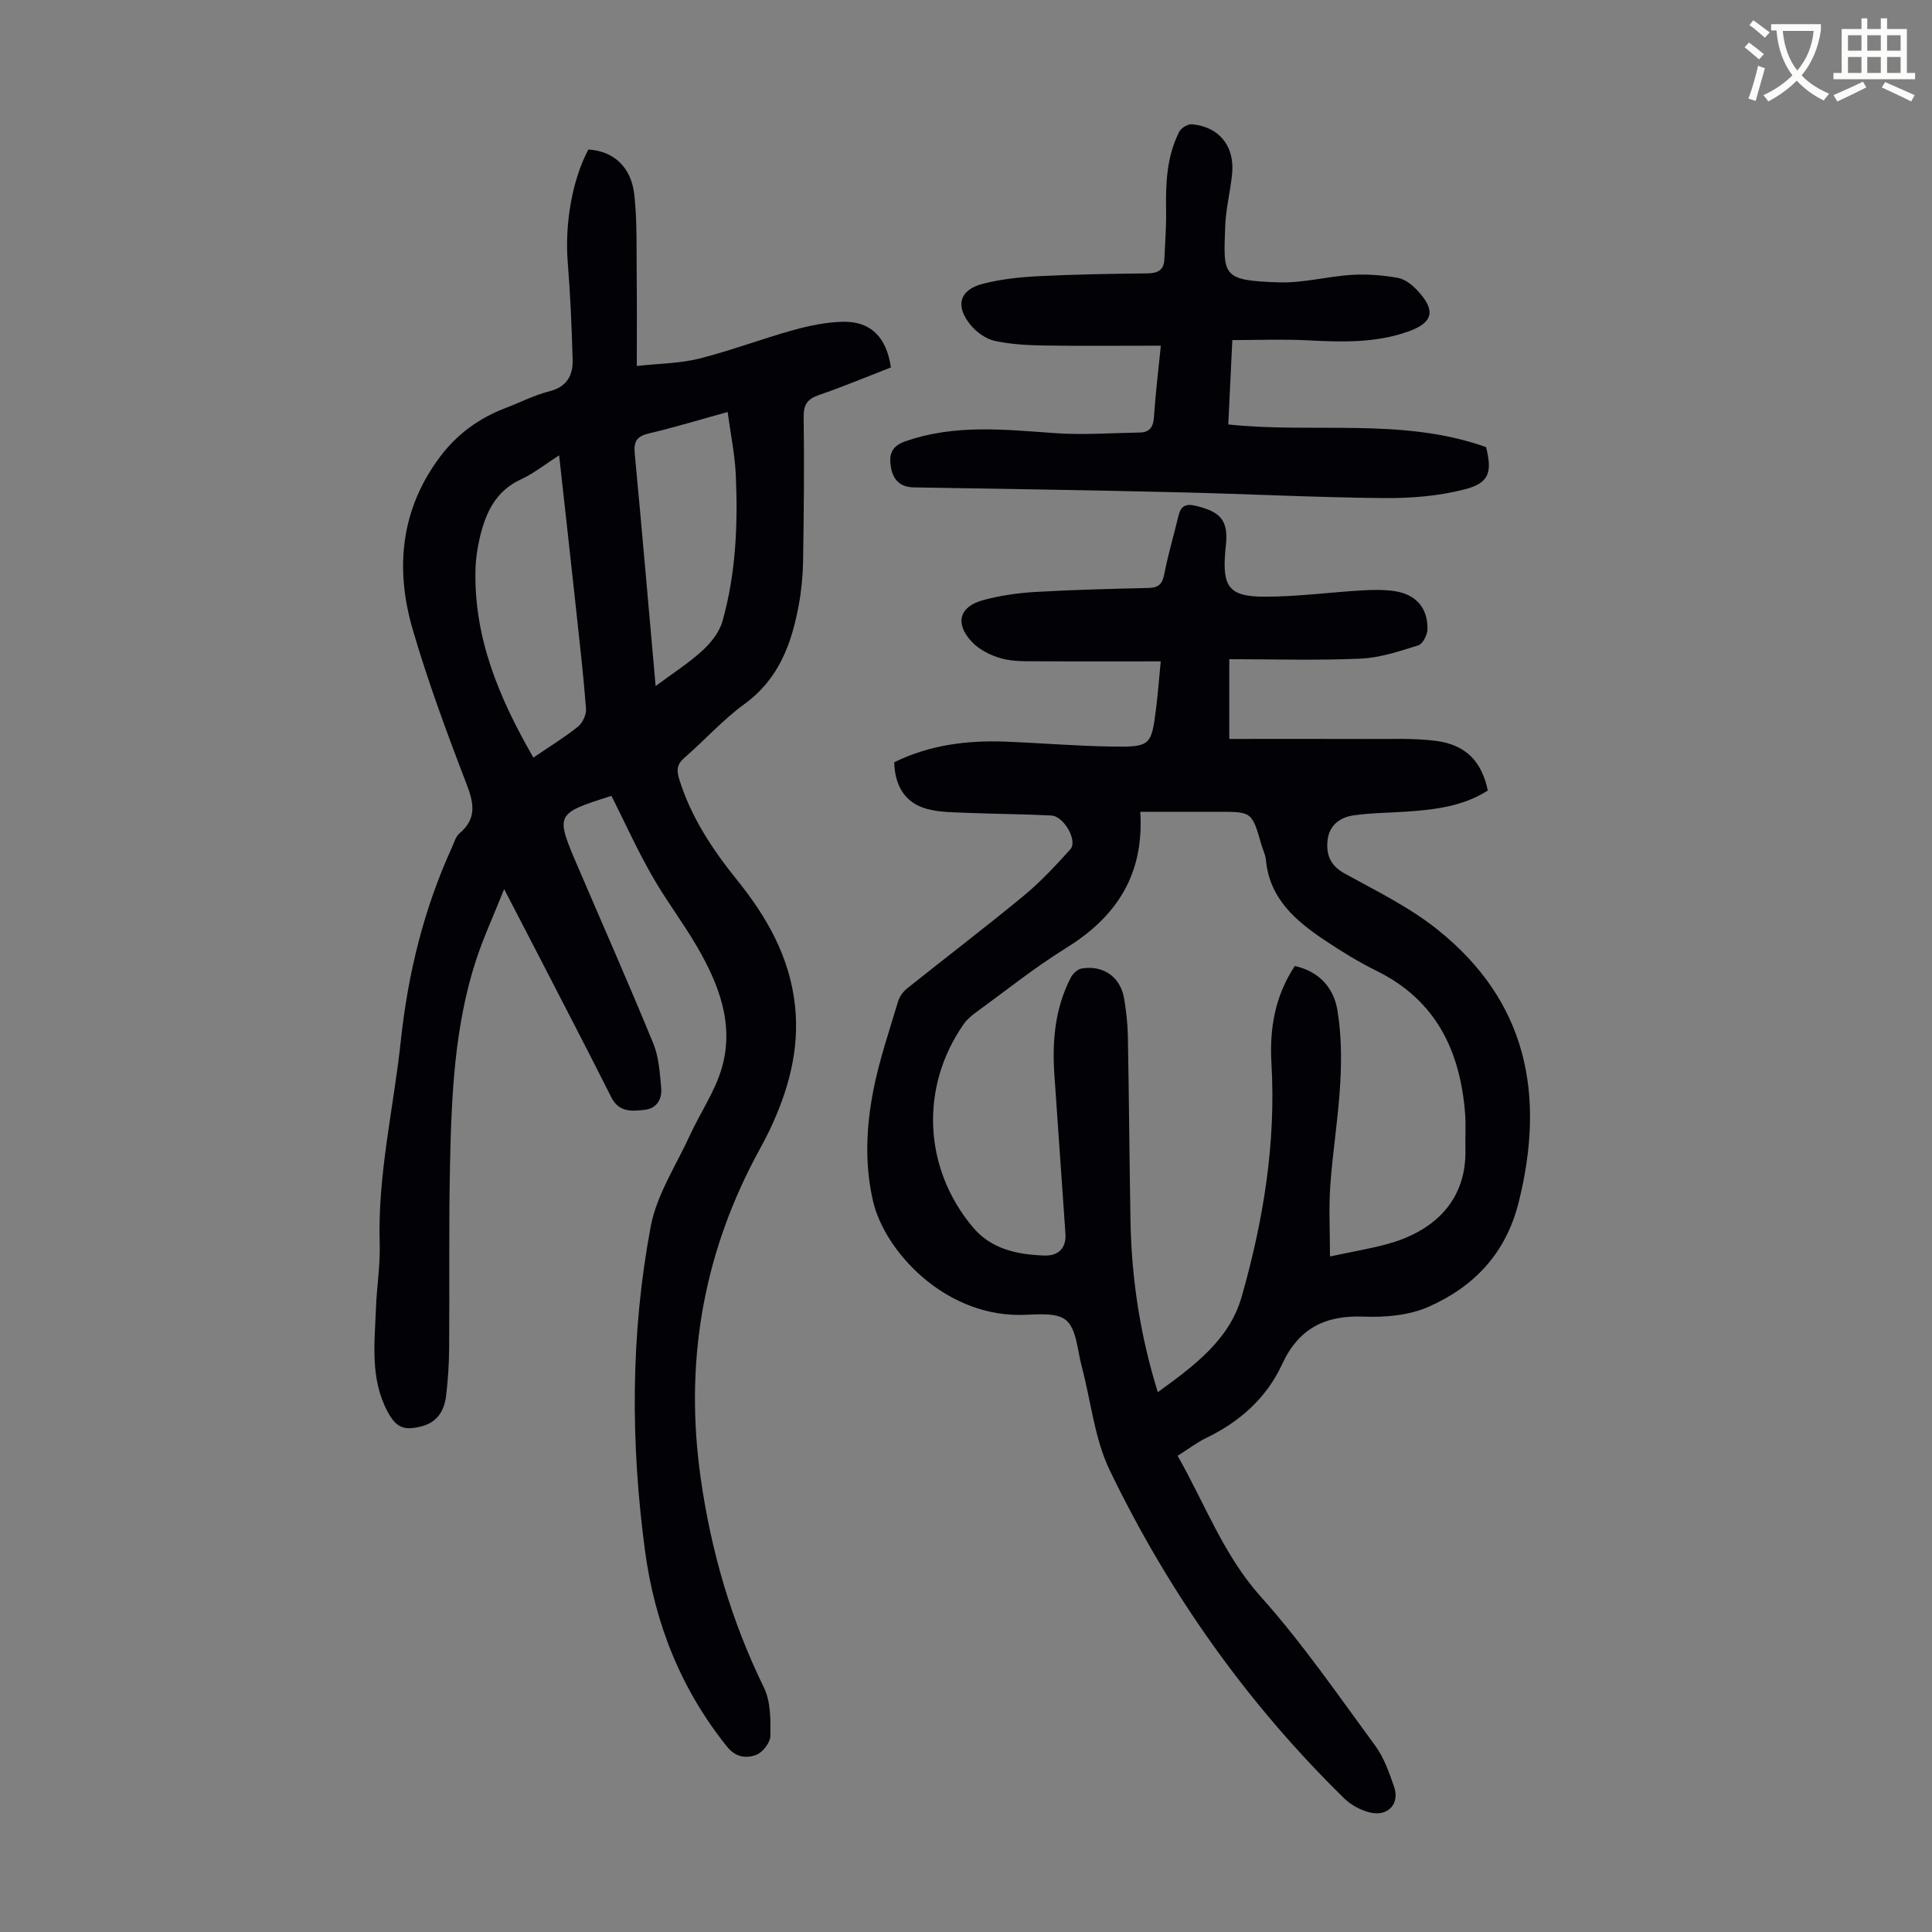
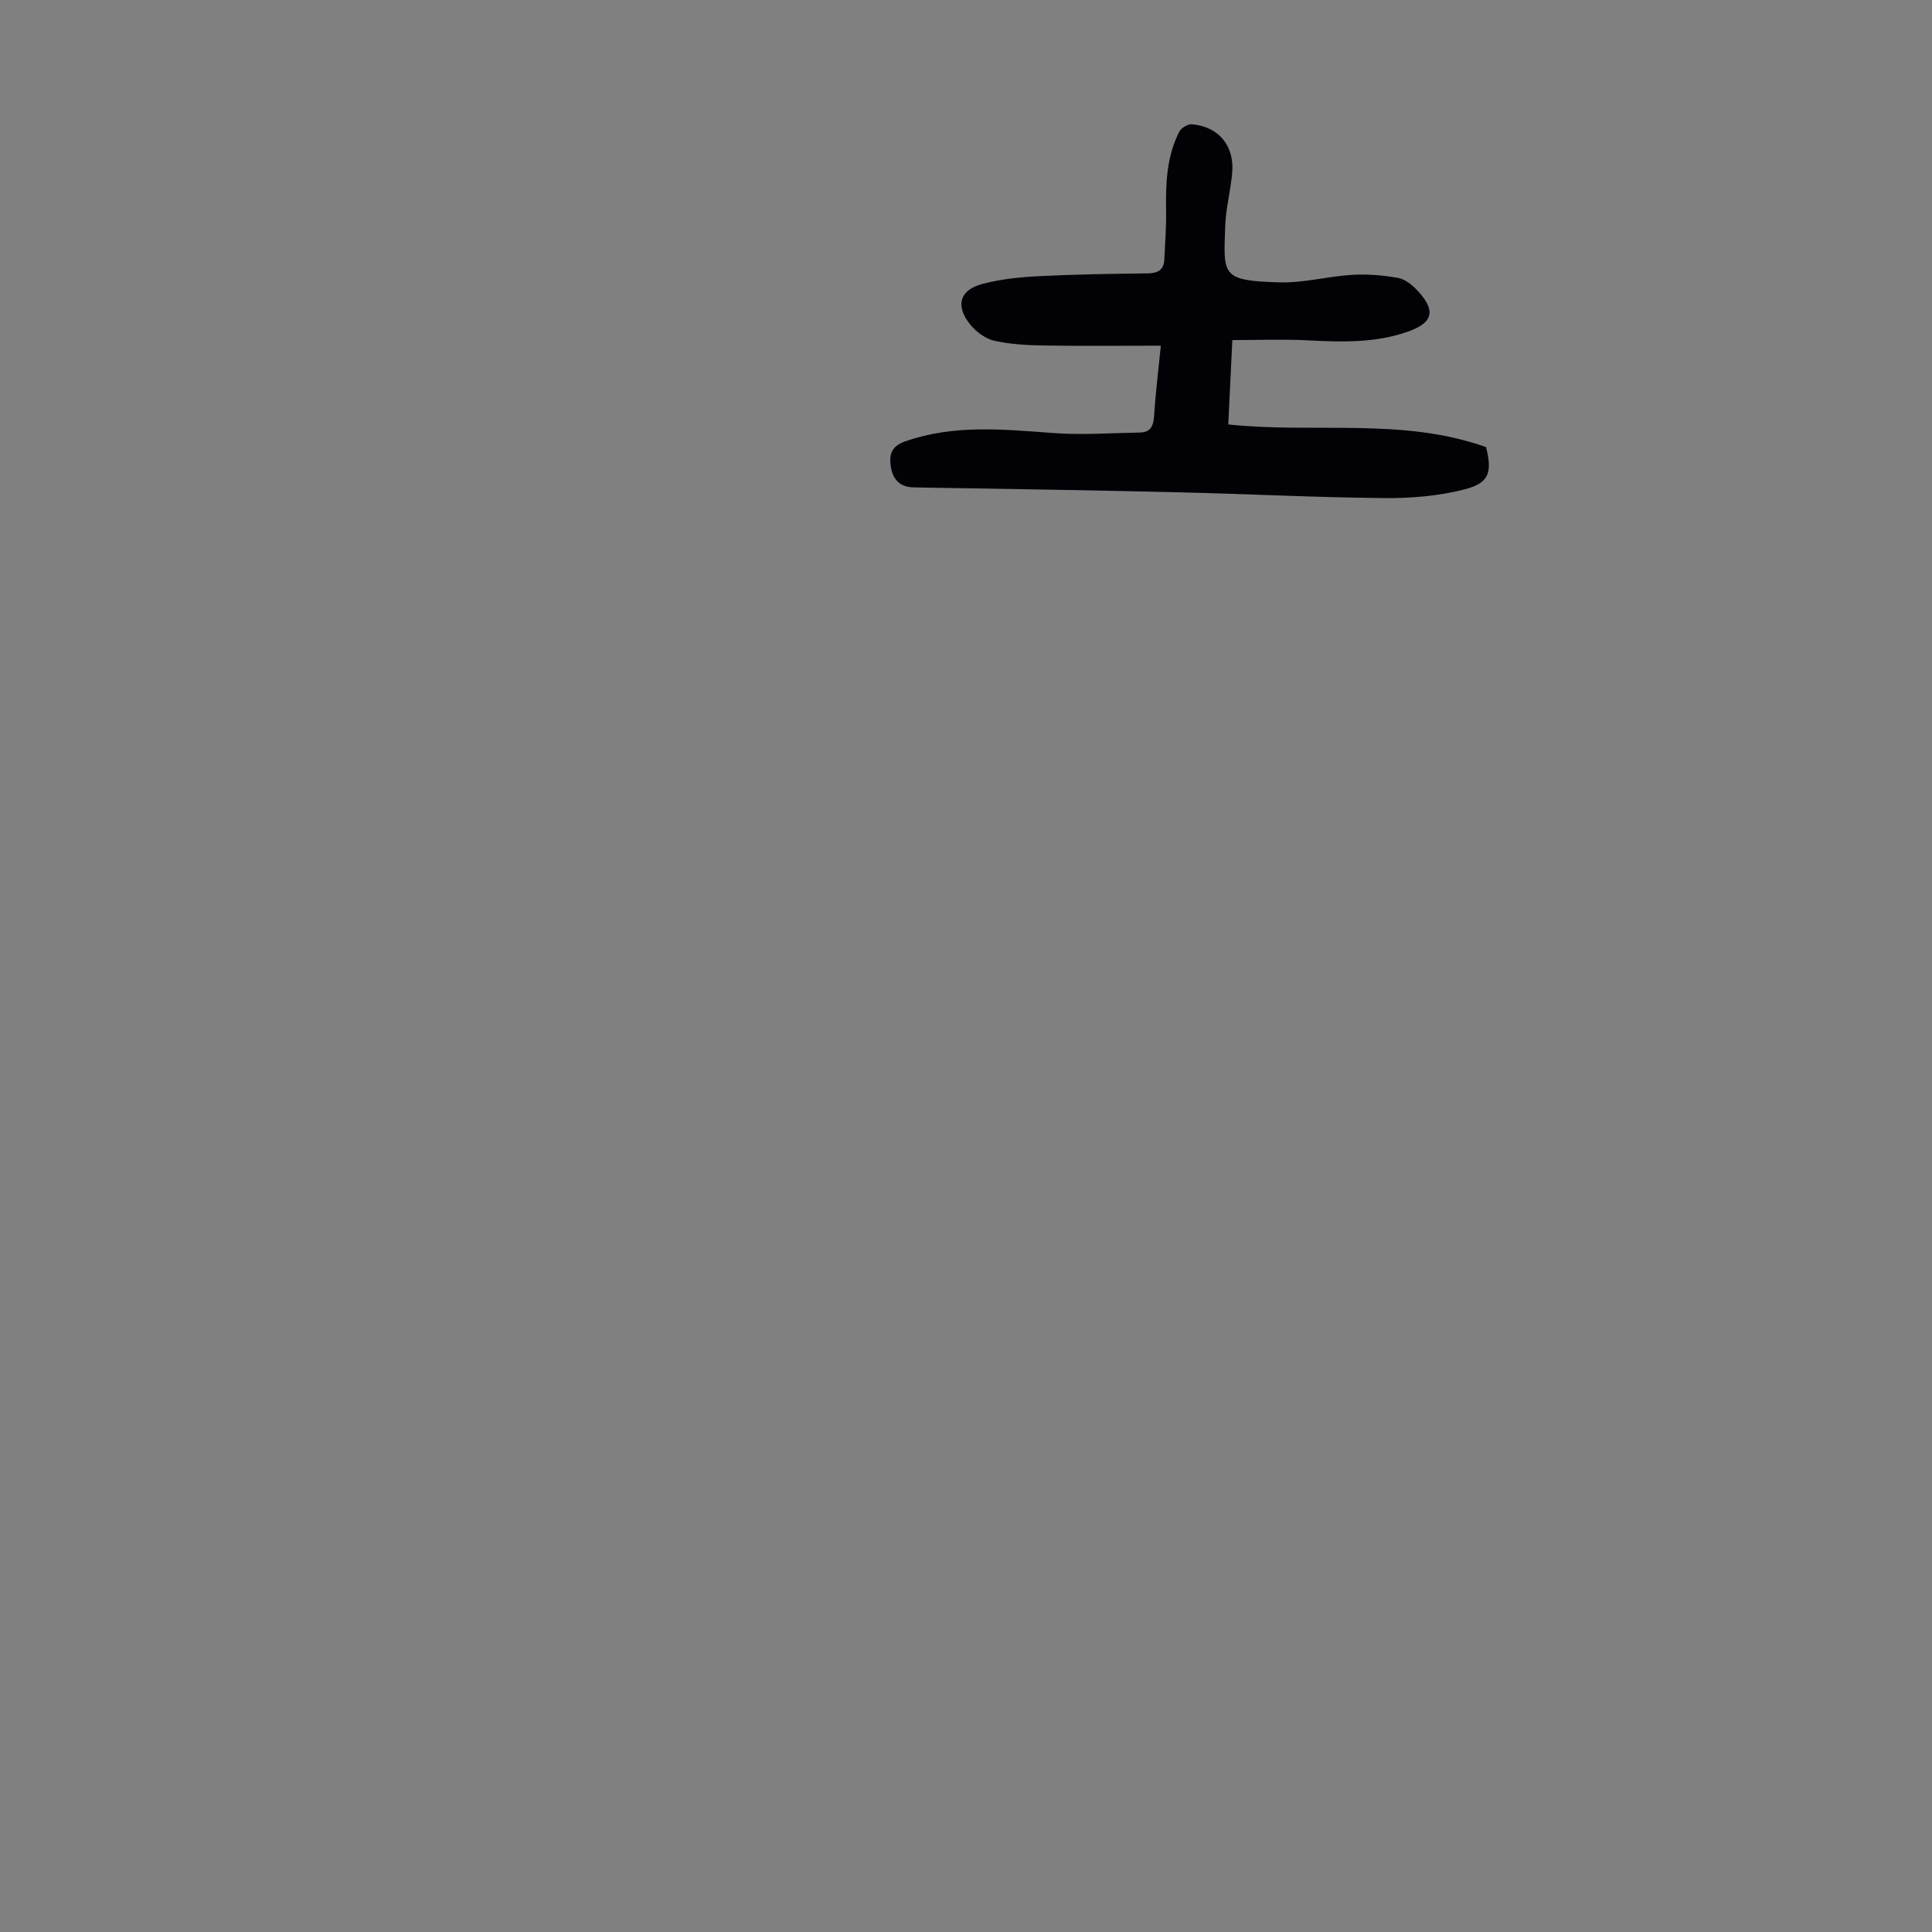
<svg xmlns="http://www.w3.org/2000/svg" enable-background="new 0 0 400 400" viewBox="0 0 400 400">
  <rect x="0" y="0" width="400" height="400" fill="#808080" stroke="none" />
-   <path d="m362.1 8.8c1.1.8 2.1 1.6 3.1 2.4l-1 1.1c-1.3-1.1-2.3-2-3-2.5zm1.9 4.8c.5.2.9.4 1.4.5-.6 2.3-1.3 4.5-1.9 6.8l-1.5-.5c.8-2.1 1.4-4.3 2-6.8zm-1-9.4c1.3.9 2.4 1.8 3.4 2.5l-1 1.1c-1.4-1.2-2.4-2.1-3.2-2.6zm3.7 2.2v-1.4h10.3v1.2c-.5 3.6-1.8 6.8-4 9.4 1.5 1.6 3.4 2.8 5.7 3.8-.3.4-.7.8-1.1 1.4-2.3-1.1-4.1-2.5-5.6-4.1-1.6 1.6-3.6 3.1-5.9 4.3-.3-.5-.7-.9-1-1.3 2.4-1.1 4.4-2.5 6-4.1-1.9-2.5-3-5.6-3.3-9.3h-1.1zm8.8 0h-6.4c.3 3.3 1.3 6 3 8.2 2-2.3 3.1-5.1 3.4-8.2z" fill="#fbfcfa" />
-   <path d="m385.3 3.8h1.3v2.2h2.8v-2.2h1.3v2.2h4.1v9.1h1.7v1.3h-16.9v-1.3h1.7v-9.1h4.1v-2.2zm.4 13.1.7 1.2c-1.8.9-3.8 1.9-6 2.9-.2-.4-.5-.8-.8-1.3 2.3-1 4.3-1.9 6.1-2.8zm-3.1-6.4h2.8v-3.2h-2.8zm0 4.6h2.8v-3.3h-2.8zm4-4.6h2.8v-3.2h-2.8zm0 4.6h2.8v-3.3h-2.8zm3.7 1.9c2.1.9 4.1 1.8 6.1 2.7l-.7 1.3c-2.2-1.1-4.2-2-6.1-2.9zm3.2-9.7h-2.8v3.2h2.8zm-2.8 7.8h2.8v-3.3h-2.8z" fill="#fbfcfa" />
  <g fill="#010106">
-     <path d="m243.81 301.41c5.68 9.95 9.47 20.51 17.23 29.18 8.62 9.63 16 20.39 23.68 30.83 1.81 2.46 2.88 5.54 3.9 8.47 1.26 3.62-1.32 6.33-5.13 5.33-1.86-.49-3.8-1.53-5.17-2.87-20.19-19.76-36.3-42.54-48.54-67.9-3.19-6.61-3.91-14.4-5.84-21.63-.88-3.3-1.04-7.66-3.23-9.5-2.09-1.75-6.41-1.08-9.75-1.08-15.75-.04-27.83-13.35-30.2-23.53-1.78-7.66-1.42-15.4.06-22.99 1.22-6.22 3.29-12.27 5.11-18.36.3-1 1.03-2.04 1.85-2.69 8.02-6.42 16.2-12.64 24.12-19.17 3.51-2.9 6.66-6.27 9.71-9.67 1.57-1.74-1.34-6.86-3.95-6.99-5.69-.29-11.39-.31-17.09-.54-2.88-.12-5.86-.08-8.6-.81-4.49-1.2-6.69-4.64-6.83-9.67 7.25-3.57 15.03-4.58 23.04-4.27 7.37.29 14.74.91 22.11 1.02 7.88.12 8.1-.23 9.05-7.78.39-3.08.62-6.18.98-9.86-8.54 0-16.76.04-24.99-.02-2.67-.02-5.45.11-7.98-.58-2.26-.62-4.68-1.85-6.23-3.54-3.46-3.77-2.48-7.18 2.36-8.52 3.51-.97 7.21-1.49 10.86-1.71 7.81-.46 15.64-.64 23.46-.83 2.06-.05 2.86-.81 3.25-2.86.78-4.05 1.97-8.01 2.93-12.03.48-2.01 1.39-2.64 3.58-2.12 5.38 1.29 6.86 3.17 6.2 8.67-.03.22-.05.44-.07.67-.66 7.46.76 9.47 8.14 9.48 6.68.01 13.36-.9 20.05-1.3 2.22-.13 4.49-.18 6.68.12 4.53.62 7.07 3.45 6.98 7.92-.02 1.16-.96 3.03-1.87 3.32-3.89 1.22-7.91 2.58-11.93 2.76-9 .4-18.03.12-27.23.12v16.51c9.8 0 19.49-.03 29.17.01 4.57.02 9.18-.19 13.69.4 6.13.81 9.44 4.29 10.66 10.27-5.1 3.26-10.92 3.96-16.82 4.37-3.67.25-7.38.25-11.01.78-2.81.41-5.03 2.07-5.35 5.21-.3 2.97.59 5.2 3.56 6.83 6.55 3.6 13.4 6.96 19.19 11.59 18.51 14.77 22.4 34.08 16.84 56.41-2.66 10.67-9.22 17.49-18.63 21.68-4.02 1.79-8.97 2.23-13.45 2.05-8-.31-13.47 2.41-16.91 9.85-3.23 7.01-8.79 11.94-15.77 15.3-1.98.97-3.76 2.34-5.87 3.67zm-4.1-13.17c7.43-5.4 14.81-10.8 17.35-19.72 4.5-15.74 7.14-31.85 6.18-48.33-.42-7.22.72-13.98 4.84-20.19 5.06 1.13 8.05 4.53 8.81 9.14.82 4.9.88 10 .6 14.98-.39 7.14-1.57 14.23-2.07 21.36-.33 4.73-.06 9.49-.06 14.66 4.51-.97 8.25-1.59 11.89-2.58 8.94-2.43 16.44-8.41 16.15-19.7-.06-2.46.13-4.93-.07-7.38-1.03-12.96-6.05-23.43-18.33-29.48-3.7-1.82-7.24-4.01-10.68-6.3-6.05-4.04-11.47-8.63-12.22-16.64-.1-1.09-.64-2.14-.95-3.21-1.95-6.78-1.95-6.78-8.92-6.78-5.32 0-10.64 0-16.15 0 .83 13.01-4.92 21.75-15.35 28.2-6.45 3.99-12.41 8.78-18.56 13.25-.98.71-1.96 1.53-2.65 2.51-9.12 13.07-8.33 29.85 1.87 42.02 3.88 4.63 9.22 5.67 14.75 5.9 3.14.13 4.64-1.71 4.45-4.49-.75-10.93-1.51-21.87-2.28-32.8-.5-7.02.09-13.86 3.37-20.23.43-.84 1.43-1.78 2.29-1.92 4.51-.73 8.04 1.81 8.77 6.25.42 2.53.72 5.1.77 7.66.24 12.86.32 25.73.55 38.59.23 11.88 2.02 23.54 5.65 35.23z" />
-     <path d="m126.63 164.84c.03 0-.09-.05-.19-.02-11.48 3.67-11.49 3.68-6.82 14.59 5.24 12.23 10.62 24.39 15.66 36.69 1.14 2.79 1.32 6.03 1.61 9.1.22 2.34-.9 4.3-3.44 4.58-2.62.29-5.3.56-6.88-2.59-4.87-9.69-9.88-19.3-14.84-28.93-2.25-4.37-4.52-8.72-7.35-14.18-2.17 5.44-4.29 10.01-5.84 14.76-4.41 13.57-5.05 27.68-5.36 41.78-.29 12.86-.09 25.72-.19 38.58-.03 3.24-.24 6.49-.62 9.71-.36 3.08-1.76 5.52-5.06 6.39-3.68.97-5.31.27-7.1-3.1-3.61-6.81-2.64-14.15-2.37-21.38.17-4.46.91-8.93.77-13.37-.44-14.21 2.88-28 4.38-41.99 1.48-13.88 4.76-27.28 10.58-40.01.46-1.01.78-2.25 1.57-2.92 3.64-3.09 2.97-6.29 1.41-10.33-4.05-10.52-7.97-21.13-11.12-31.94-3.67-12.61-2.47-24.84 5.7-35.72 3.5-4.66 8.08-7.99 13.55-10.07 3.03-1.15 5.96-2.67 9.07-3.46 3.64-.92 4.9-3.3 4.81-6.55-.19-6.7-.47-13.4-1.01-20.08-.64-7.89.86-17 4.26-23.42 5.15.29 8.89 3.56 9.52 9.38.6 5.53.43 11.15.49 16.74.07 5.9.02 11.81.02 18.69 4.66-.51 8.9-.52 12.9-1.52 6.6-1.66 12.99-4.1 19.55-5.92 3.3-.92 6.76-1.62 10.17-1.71 5.76-.15 9.08 3.14 9.99 9.45-4.89 1.9-9.82 3.97-14.86 5.7-2.38.82-3.23 1.93-3.2 4.52.13 9.96.04 19.92-.12 29.87-.05 3.01-.34 6.05-.88 9.01-1.48 8.06-4.11 15.39-11.24 20.58-4.5 3.27-8.27 7.52-12.5 11.18-1.56 1.35-1.58 2.61-1.02 4.41 2.43 7.84 6.87 14.53 11.94 20.82 6.22 7.71 10.96 16.01 12.03 26.1.97 9.12-1.39 17.5-5.2 25.6-.95 2.02-2.07 3.96-3.11 5.94-10.95 20.83-14.52 42.84-11.23 66.16 2.15 15.2 6.35 29.63 13.1 43.43 1.42 2.89 1.38 6.66 1.34 10.02-.02 1.36-1.57 3.38-2.9 3.9-1.99.78-4.24.57-5.99-1.59-9.62-11.9-15.05-25.63-17.06-40.61-3.01-22.41-3.01-44.92 1.17-67.16 1.24-6.59 5.27-12.68 8.14-18.94 2.13-4.64 5.14-8.99 6.56-13.82 2.67-9.09-.59-17.43-5.12-25.22-2.92-5.02-6.48-9.67-9.34-14.72-3.03-5.3-5.55-10.88-8.33-16.41zm-16.2-7.99c3.39-2.31 6.45-4.17 9.22-6.4.97-.78 1.78-2.51 1.68-3.74-.53-6.91-1.33-13.8-2.07-20.69-1.13-10.42-2.29-20.83-3.5-31.75-2.86 1.83-5.23 3.74-7.91 4.98-5.27 2.43-7.31 6.95-8.52 12.09-.48 2.06-.81 4.19-.88 6.29-.43 14.27 4.83 26.81 11.98 39.22zm25.31-14.81c3.59-2.67 6.88-4.77 9.72-7.37 1.77-1.62 3.5-3.82 4.13-6.08 2.78-9.87 3.2-20.05 2.75-30.24-.19-4.27-1.08-8.5-1.69-13.05-5.98 1.65-11.09 3.21-16.28 4.43-2.45.57-3.2 1.59-2.96 4.1 1.49 15.8 2.85 31.61 4.33 48.21z" />
    <path d="m240.34 71.57c-8.35 0-16.27.09-24.18-.04-3.43-.05-6.93-.24-10.26-.97-1.8-.4-3.69-1.77-4.91-3.23-3.3-3.96-2.36-7.34 2.52-8.58 3.75-.96 7.68-1.38 11.56-1.57 7.48-.38 14.97-.49 22.47-.58 2.16-.02 3.44-.66 3.53-2.94.14-3.34.42-6.69.36-10.03-.1-5.64.11-11.22 2.72-16.35.4-.79 1.78-1.63 2.63-1.55 5.54.48 8.83 4.46 8.33 10.08-.33 3.67-1.31 7.29-1.44 10.95-.36 10.28-.88 11.34 11.21 11.7 4.97.15 9.97-1.24 14.98-1.55 3.18-.19 6.45.06 9.59.63 1.49.27 3.01 1.52 4.1 2.7 3.76 4.06 3.15 6.55-1.92 8.37-6.8 2.44-13.82 2.22-20.89 1.85-5.1-.26-10.23-.05-15.6-.05-.29 6-.56 11.65-.84 17.47 17.88 1.9 36.01-1.49 53.37 4.69 1.28 5.15.72 7.41-4.37 8.73-5.41 1.41-11.2 1.87-16.82 1.82-14.2-.13-28.38-.87-42.58-1.2-18.22-.43-36.45-.72-54.67-1.01-2.91-.04-4.34-1.64-4.77-4.15-.4-2.39-.1-4.31 2.95-5.38 10.18-3.57 20.48-2.46 30.87-1.71 5.87.42 11.81-.02 17.71-.12 2.06-.03 2.79-1.17 2.93-3.23.3-4.66.87-9.31 1.42-14.75z" />
  </g>
</svg>